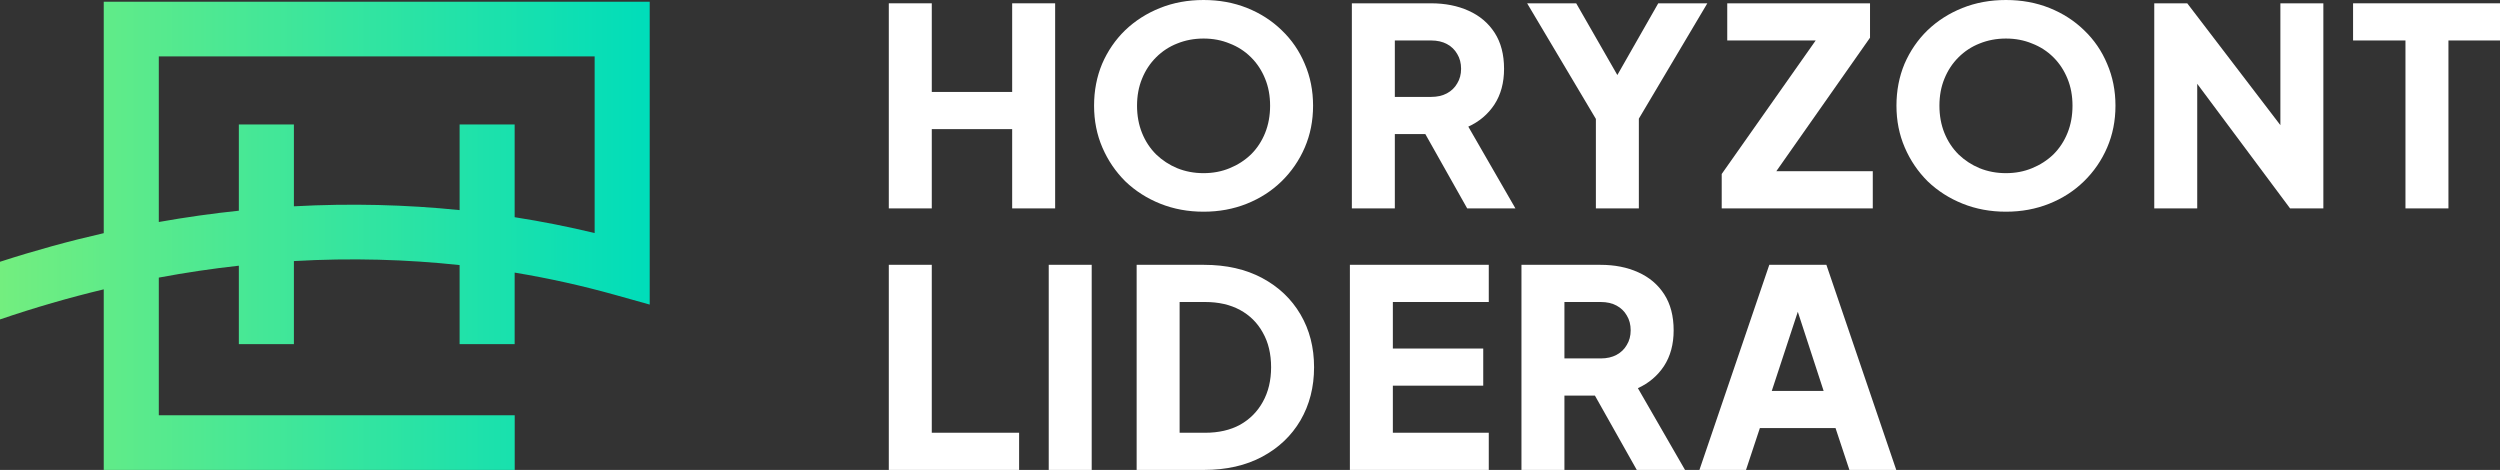
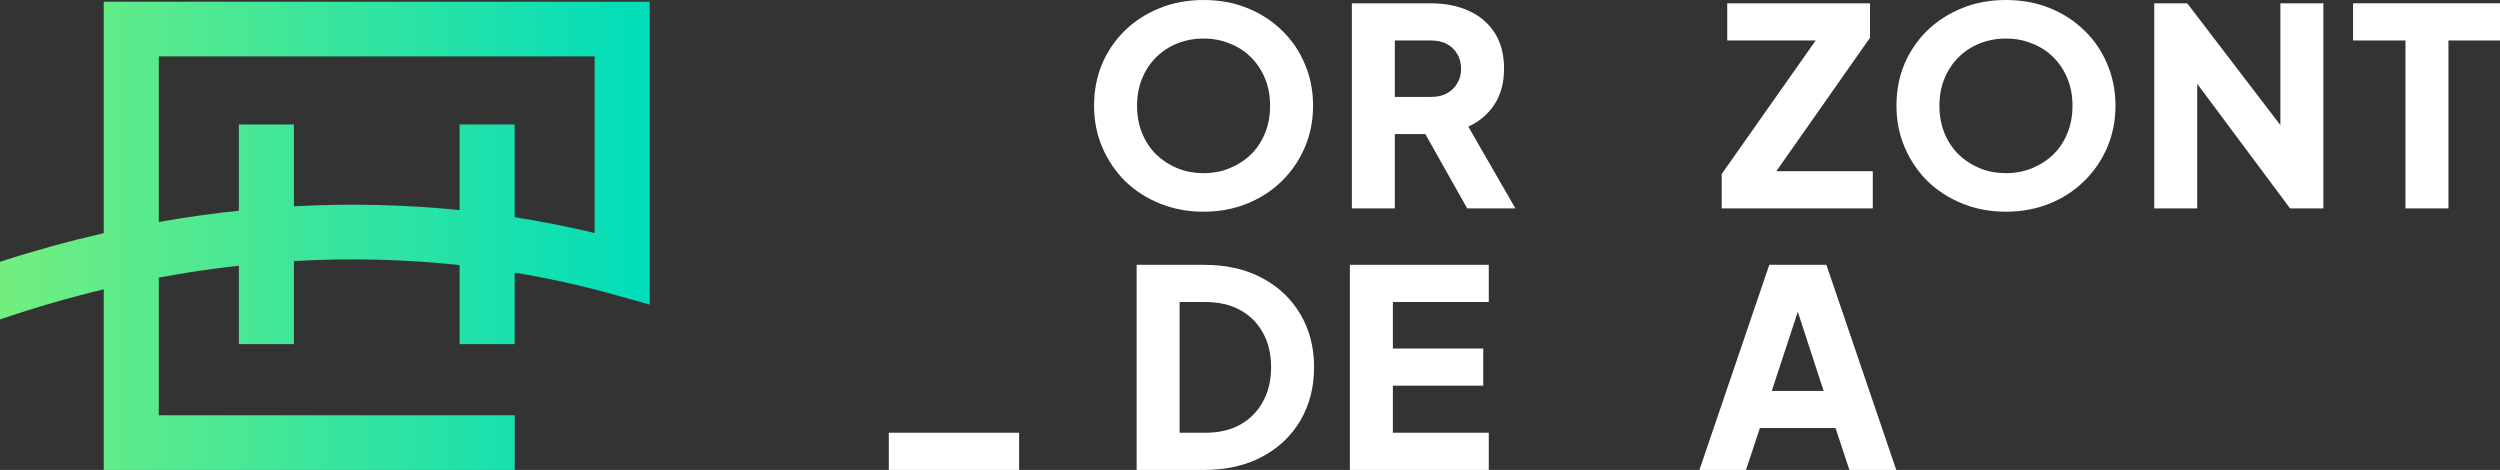
<svg xmlns="http://www.w3.org/2000/svg" width="266" height="50" viewBox="0 0 266 50" fill="none">
  <rect x="0" y="0" width="266" height="50" fill="#333333" stroke="none" />
  <g clip-path="url(#clip0_1_339)">
    <path d="M180.819 50L188.253 28.178H194.328L201.762 50H196.776L195.301 45.548H187.25L185.775 50H180.819ZM188.517 41.594H194.034L190.67 31.283H191.909L188.517 41.594Z" fill="white" />
-     <path d="M161.883 50V28.178H170.289C171.803 28.178 173.14 28.442 174.301 28.969C175.481 29.496 176.405 30.277 177.073 31.312C177.742 32.347 178.076 33.626 178.076 35.15C178.076 36.634 177.732 37.903 177.044 38.957C176.356 39.992 175.431 40.773 174.271 41.301L179.286 50H174.153L168.726 40.363L171.676 42.091H166.455V50H161.883ZM166.455 38.137H170.319C170.968 38.137 171.528 38.01 172 37.756C172.472 37.502 172.836 37.151 173.091 36.702C173.367 36.253 173.504 35.735 173.504 35.15C173.504 34.544 173.367 34.017 173.091 33.568C172.836 33.119 172.472 32.767 172 32.513C171.528 32.26 170.968 32.133 170.319 32.133H166.455V38.137Z" fill="white" />
    <path d="M143.628 50V28.178H158.406V32.133H148.2V37.083H157.816V41.037H148.2V46.046H158.406V50H143.628Z" fill="white" />
    <path d="M120.939 50V28.178H128.107C130.486 28.178 132.551 28.647 134.301 29.584C136.051 30.521 137.408 31.81 138.371 33.45C139.335 35.091 139.817 36.965 139.817 39.075C139.817 41.183 139.335 43.068 138.371 44.728C137.408 46.368 136.051 47.657 134.301 48.594C132.551 49.531 130.486 50 128.107 50H120.939ZM125.511 46.046H128.225C129.66 46.046 130.899 45.763 131.941 45.196C132.983 44.611 133.789 43.8 134.36 42.765C134.95 41.711 135.245 40.48 135.245 39.075C135.245 37.649 134.95 36.419 134.36 35.384C133.789 34.349 132.983 33.548 131.941 32.982C130.899 32.416 129.66 32.133 128.225 32.133H125.511V46.046Z" fill="white" />
-     <path d="M111.585 50V28.178H116.157V50H111.585Z" fill="white" />
-     <path d="M94.569 50V28.178H99.141V46.046H108.433V50H94.569Z" fill="white" />
+     <path d="M94.569 50V28.178V46.046H108.433V50H94.569Z" fill="white" />
    <path d="M255.942 22.174V4.306H250.367V0.352H266V4.306H260.514V22.174H255.942Z" fill="white" />
    <path d="M229.213 22.174V0.352H232.723L244.522 15.788L242.633 16.227V0.352H247.205V22.174H243.665L232.073 6.62L233.785 6.181V22.174H229.213Z" fill="white" />
    <path d="M213.434 22.525C211.782 22.525 210.249 22.242 208.833 21.675C207.417 21.109 206.178 20.318 205.116 19.303C204.074 18.268 203.258 17.067 202.669 15.7C202.078 14.333 201.783 12.849 201.783 11.248C201.783 9.647 202.069 8.162 202.638 6.796C203.229 5.429 204.045 4.237 205.088 3.222C206.148 2.207 207.387 1.416 208.803 0.849C210.218 0.283 211.763 0 213.434 0C215.106 0 216.649 0.283 218.065 0.849C219.48 1.416 220.71 2.207 221.753 3.222C222.813 4.237 223.631 5.429 224.2 6.796C224.79 8.162 225.086 9.647 225.086 11.248C225.086 12.849 224.79 14.333 224.2 15.7C223.611 17.067 222.785 18.268 221.722 19.303C220.68 20.318 219.452 21.109 218.036 21.675C216.62 22.242 215.087 22.525 213.434 22.525ZM213.434 18.424C214.437 18.424 215.362 18.248 216.206 17.897C217.072 17.545 217.829 17.057 218.479 16.432C219.127 15.788 219.628 15.026 219.982 14.148C220.337 13.269 220.514 12.302 220.514 11.248C220.514 10.193 220.337 9.236 219.982 8.377C219.628 7.499 219.127 6.737 218.479 6.093C217.829 5.448 217.072 4.96 216.206 4.628C215.362 4.277 214.437 4.101 213.434 4.101C212.432 4.101 211.497 4.277 210.633 4.628C209.786 4.96 209.04 5.448 208.39 6.093C207.742 6.737 207.241 7.499 206.885 8.377C206.532 9.236 206.355 10.193 206.355 11.248C206.355 12.302 206.532 13.269 206.885 14.148C207.241 15.026 207.742 15.788 208.39 16.432C209.04 17.057 209.786 17.545 210.633 17.897C211.497 18.248 212.432 18.424 213.434 18.424Z" fill="white" />
    <path d="M183.19 22.174V18.512L193.189 4.306H183.779V0.352H198.97V4.013L188.999 18.219H199.264V22.174H183.19Z" fill="white" />
-     <path d="M169.802 22.174V12.654L162.487 0.352H167.708L173.017 9.608H171.159L176.438 0.352H181.66L174.374 12.625V22.174H169.802Z" fill="white" />
    <path d="M143.838 22.174V0.352H152.245C153.759 0.352 155.096 0.615 156.256 1.142C157.436 1.67 158.36 2.451 159.029 3.486C159.698 4.521 160.032 5.8 160.032 7.323C160.032 8.807 159.688 10.076 158.999 11.131C158.311 12.166 157.387 12.947 156.227 13.474L161.241 22.174H156.109L150.682 12.537L153.631 14.265H148.41V22.174H143.838ZM148.41 10.311H152.274C152.923 10.311 153.484 10.184 153.956 9.93C154.427 9.676 154.791 9.324 155.047 8.875C155.322 8.426 155.46 7.909 155.46 7.323C155.46 6.718 155.322 6.19 155.047 5.741C154.791 5.292 154.427 4.941 153.956 4.687C153.484 4.433 152.923 4.306 152.274 4.306H148.41V10.311Z" fill="white" />
    <path d="M128.06 22.525C126.408 22.525 124.874 22.242 123.458 21.675C122.043 21.109 120.804 20.318 119.742 19.303C118.7 18.268 117.884 17.067 117.294 15.7C116.704 14.333 116.409 12.849 116.409 11.248C116.409 9.647 116.694 8.162 117.264 6.796C117.854 5.429 118.67 4.237 119.712 3.222C120.774 2.207 122.013 1.416 123.429 0.849C124.845 0.283 126.388 0 128.06 0C129.731 0 131.275 0.283 132.691 0.849C134.106 1.416 135.335 2.207 136.378 3.222C137.439 4.237 138.256 5.429 138.826 6.796C139.416 8.162 139.711 9.647 139.711 11.248C139.711 12.849 139.416 14.333 138.826 15.7C138.236 17.067 137.41 18.268 136.348 19.303C135.306 20.318 134.077 21.109 132.661 21.675C131.245 22.242 129.712 22.525 128.06 22.525ZM128.06 18.424C129.063 18.424 129.987 18.248 130.832 17.897C131.698 17.545 132.455 17.057 133.104 16.432C133.753 15.788 134.254 15.026 134.608 14.148C134.962 13.269 135.139 12.302 135.139 11.248C135.139 10.193 134.962 9.236 134.608 8.377C134.254 7.499 133.753 6.737 133.104 6.093C132.455 5.448 131.698 4.96 130.832 4.628C129.987 4.277 129.063 4.101 128.06 4.101C127.057 4.101 126.123 4.277 125.258 4.628C124.412 4.96 123.665 5.448 123.016 6.093C122.367 6.737 121.866 7.499 121.512 8.377C121.158 9.236 120.981 10.193 120.981 11.248C120.981 12.302 121.158 13.269 121.512 14.148C121.866 15.026 122.367 15.788 123.016 16.432C123.665 17.057 124.412 17.545 125.258 17.897C126.123 18.248 127.057 18.424 128.06 18.424Z" fill="white" />
-     <path d="M94.569 22.174V0.352H99.141V9.783H107.695V0.352H112.267V22.174H107.695V13.738H99.141V22.174H94.569Z" fill="white" />
    <path fill-rule="evenodd" clip-rule="evenodd" d="M65.405 31.365L69.129 32.407L69.129 0.186L11.038 0.186L11.038 24.809C7.4 25.638 3.718 26.649 0 27.852V33.986C3.722 32.719 7.404 31.657 11.038 30.786V50H54.766V44.182H16.897V29.536C19.771 28.999 22.611 28.579 25.413 28.27V36.615H31.271V27.778C37.367 27.429 43.26 27.598 48.901 28.204V36.615H54.759V29.004C58.434 29.614 61.988 30.409 65.405 31.365ZM54.759 13.243V23.11C57.666 23.565 60.505 24.131 63.27 24.796V6.004L16.897 6.004V23.621C19.767 23.111 22.608 22.712 25.413 22.418V13.243H31.271V21.951C37.346 21.621 43.236 21.778 48.901 22.355V13.243H54.759Z" fill="url(#paint0_linear_1_339)" />
  </g>
  <defs>
    <linearGradient id="paint0_linear_1_339" x1="1.55817e-07" y1="24.982" x2="69.129" y2="24.982" gradientUnits="userSpaceOnUse">
      <stop stop-color="#73EE7F" />
      <stop offset="1" stop-color="#00DDBA" />
    </linearGradient>
    <clipPath id="clip0_1_339">
      <rect width="266" height="50" fill="white" />
    </clipPath>
  </defs>
</svg>